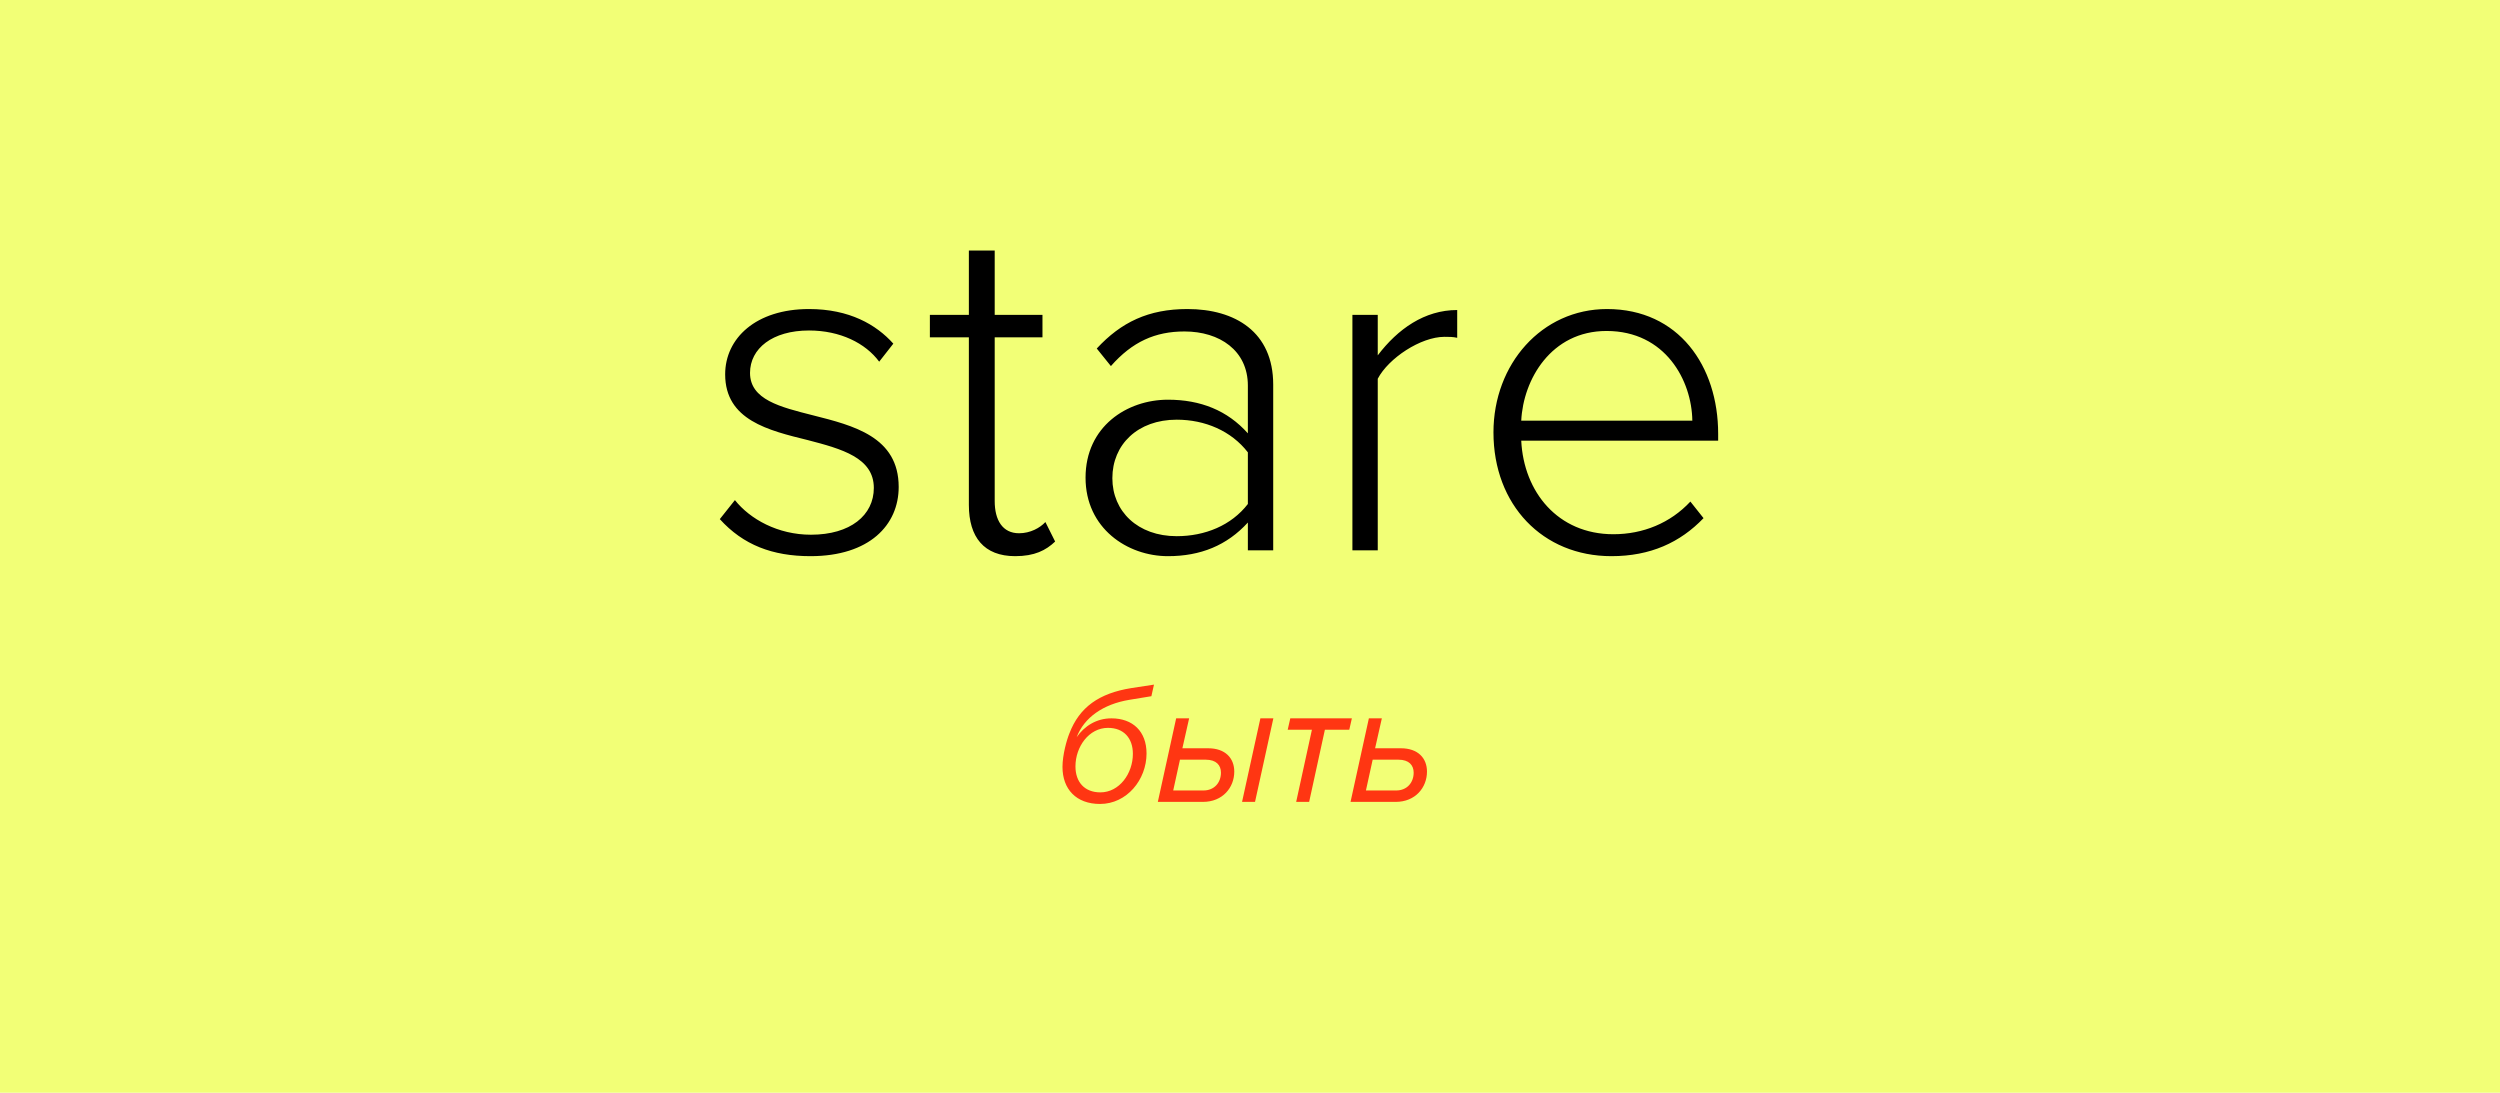
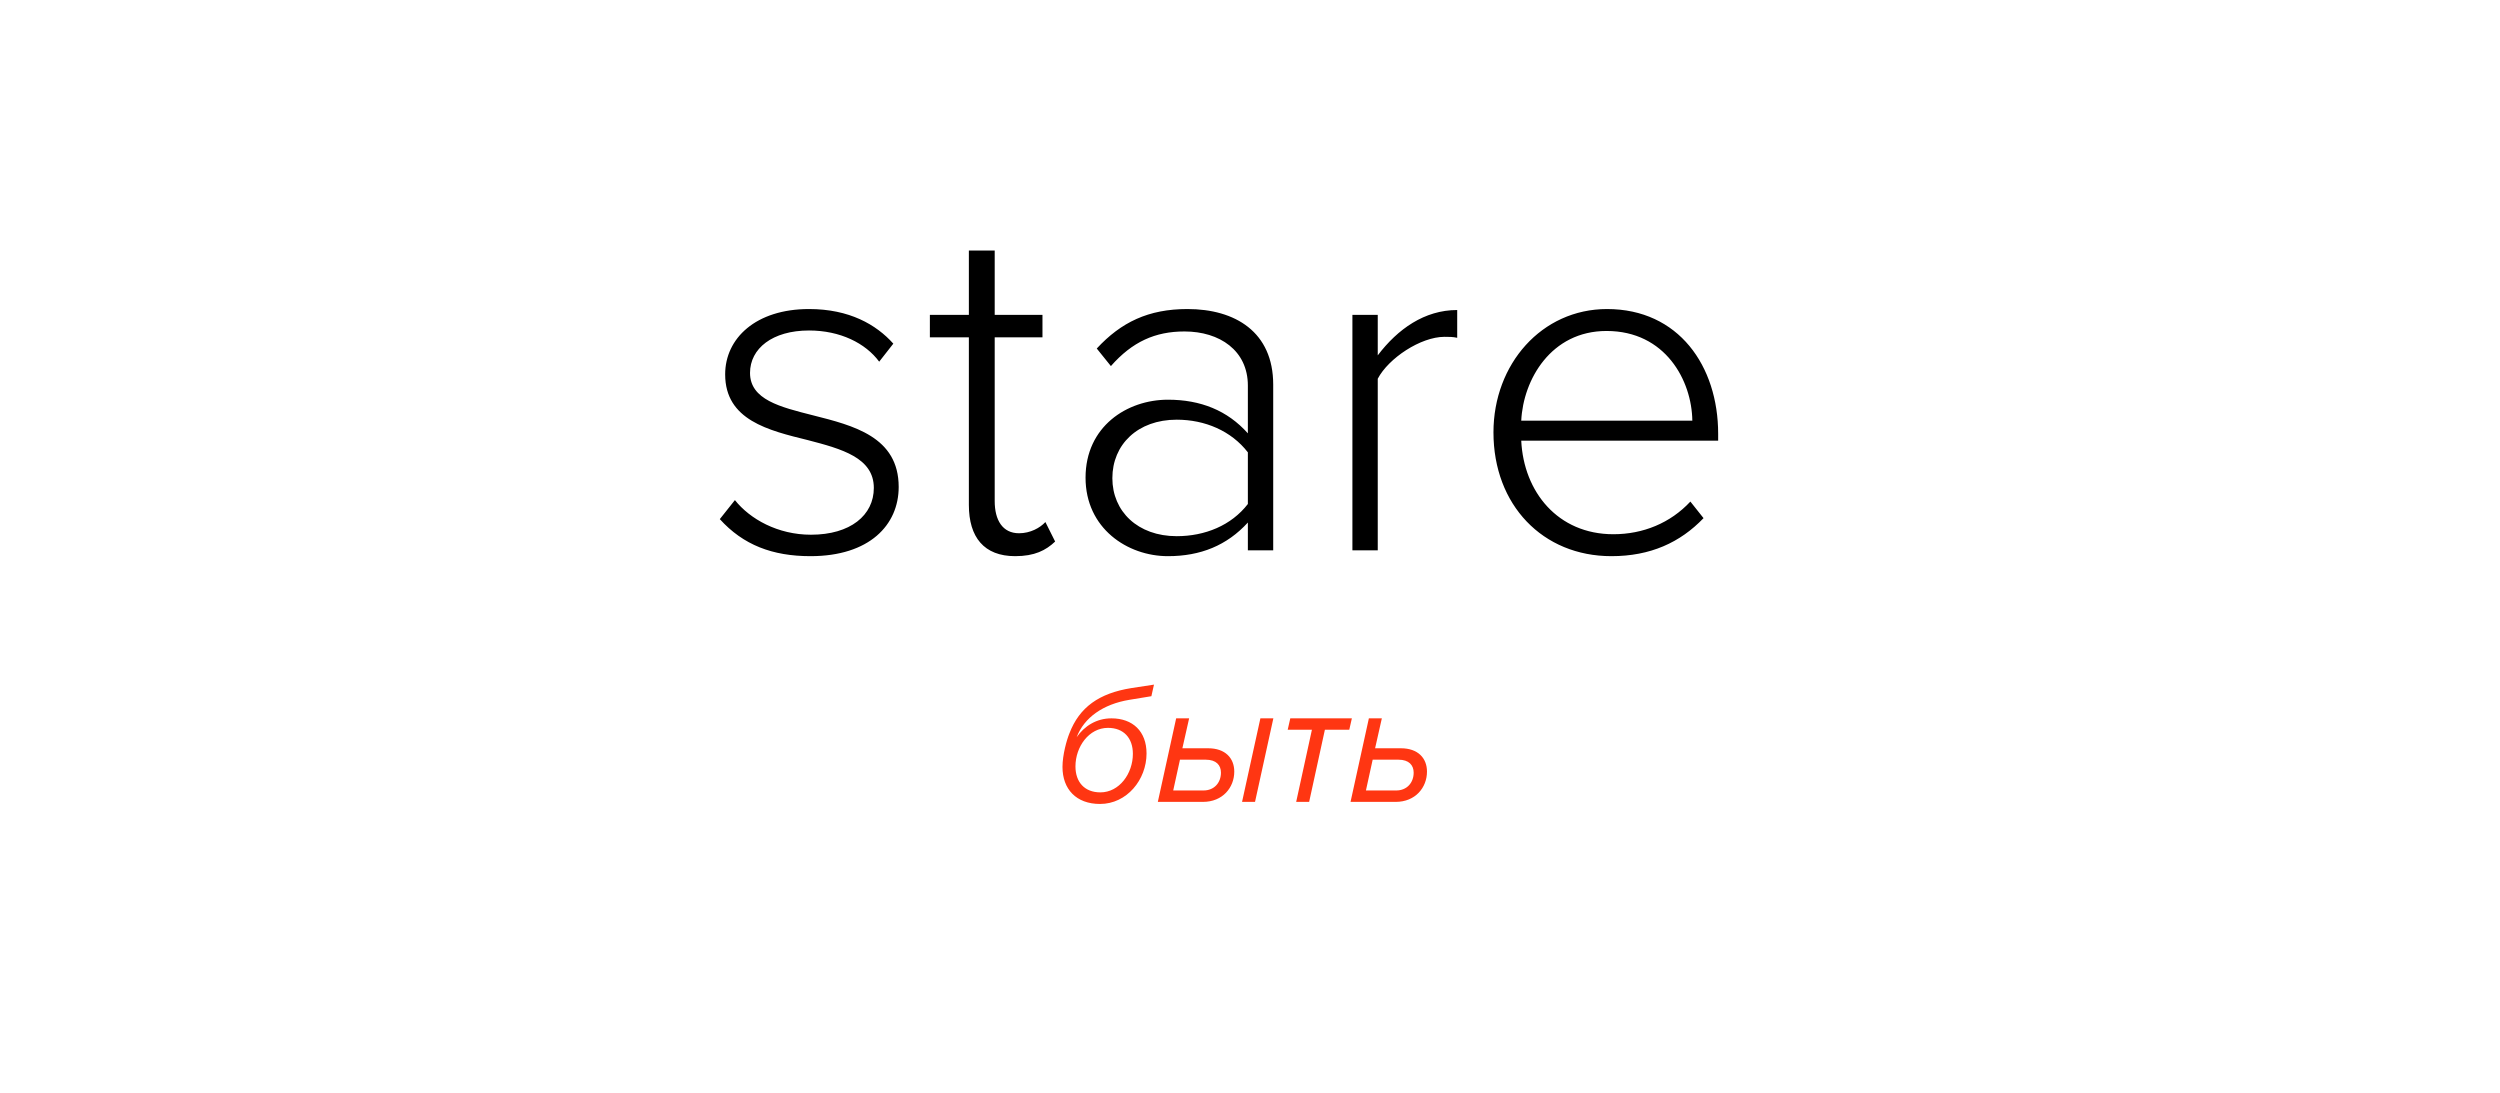
<svg xmlns="http://www.w3.org/2000/svg" width="318" height="139" viewBox="0 0 318 139" fill="none">
-   <rect width="318" height="139" fill="#F2FF76" />
  <path d="M91.559 66.032L93.481 63.614C95.403 66.032 98.937 68.016 103.153 68.016C108.175 68.016 111.151 65.536 111.151 62.064C111.151 58.22 107.059 57.104 102.781 55.988C97.759 54.748 92.241 53.446 92.241 47.618C92.241 43.03 96.147 39.31 102.905 39.31C108.051 39.31 111.461 41.294 113.631 43.712L111.833 46.006C110.097 43.65 106.873 42.038 102.905 42.038C98.255 42.038 95.403 44.332 95.403 47.432C95.403 50.842 99.247 51.772 103.401 52.826C108.547 54.128 114.313 55.554 114.313 61.94C114.313 66.776 110.593 70.744 103.091 70.744C98.255 70.744 94.535 69.318 91.559 66.032ZM129.13 70.744C125.162 70.744 123.24 68.326 123.24 64.234V42.906H118.28V40.054H123.24V31.87H126.526V40.054H132.602V42.906H126.526V63.738C126.526 66.156 127.518 67.83 129.626 67.83C131.052 67.83 132.292 67.148 132.974 66.404L134.214 68.884C133.036 70 131.61 70.744 129.13 70.744ZM158.728 70V66.466C156.062 69.38 152.714 70.744 148.56 70.744C143.414 70.744 138.082 67.21 138.082 60.762C138.082 54.252 143.352 50.842 148.56 50.842C152.714 50.842 156.124 52.206 158.728 55.12V49.044C158.728 44.58 155.132 42.162 150.668 42.162C146.948 42.162 144.034 43.464 141.306 46.564L139.508 44.332C142.608 40.984 146.08 39.31 151.04 39.31C157.116 39.31 161.952 42.224 161.952 48.92V70H158.728ZM158.728 64.11V57.538C156.62 54.81 153.272 53.384 149.676 53.384C144.716 53.384 141.492 56.546 141.492 60.824C141.492 65.04 144.716 68.202 149.676 68.202C153.272 68.202 156.62 66.838 158.728 64.11ZM172.026 70V40.054H175.25V45.2C177.792 41.852 181.202 39.434 185.356 39.434V42.968C184.798 42.844 184.364 42.844 183.744 42.844C180.706 42.844 176.614 45.572 175.25 48.176V70H172.026ZM189.968 54.996C189.968 46.316 196.106 39.31 204.414 39.31C213.528 39.31 218.55 46.564 218.55 55.182V56.05H193.502C193.812 62.56 198.152 67.954 205.22 67.954C209.002 67.954 212.474 66.528 215.016 63.8L216.69 65.908C213.714 69.008 209.932 70.744 204.972 70.744C196.23 70.744 189.968 64.234 189.968 54.996ZM204.352 42.1C197.284 42.1 193.75 48.3 193.502 53.508H215.264C215.202 48.424 211.854 42.1 204.352 42.1Z" fill="black" />
-   <path d="M135.148 97.556C135.148 96.016 135.698 94.08 136.028 93.288C137.304 89.944 139.812 88.184 143.904 87.524L146.786 87.084L146.456 88.558L143.64 89.02C140.34 89.57 137.898 91.264 136.952 93.772C137.942 92.342 139.482 91.374 141.374 91.374C144.08 91.374 145.84 93.024 145.84 95.84C145.84 99.184 143.332 102.264 139.922 102.264C136.886 102.264 135.148 100.372 135.148 97.556ZM144.102 95.884C144.102 93.882 142.936 92.584 140.934 92.584C138.514 92.584 136.798 94.982 136.798 97.49C136.798 99.492 137.964 100.79 139.966 100.79C142.386 100.79 144.102 98.392 144.102 95.884ZM151.257 91.374L150.399 95.18H153.677C155.855 95.18 156.999 96.434 156.999 98.15C156.999 100.174 155.525 102 153.017 102H147.275L149.607 91.374H151.257ZM157.989 102L160.321 91.374H161.971L159.639 102H157.989ZM150.091 96.632L149.233 100.548H153.083C154.469 100.548 155.305 99.536 155.305 98.282C155.305 97.336 154.711 96.632 153.369 96.632H150.091ZM164.873 102L166.875 92.826H163.795L164.125 91.374H171.957L171.627 92.826H168.525L166.523 102H164.873ZM175.77 91.374L174.912 95.18H178.19C180.368 95.18 181.512 96.434 181.512 98.15C181.512 100.174 180.038 102 177.53 102H171.788L174.12 91.374H175.77ZM174.604 96.632L173.746 100.548H177.596C178.982 100.548 179.818 99.536 179.818 98.282C179.818 97.336 179.224 96.632 177.882 96.632H174.604Z" fill="#FF3612" />
+   <path d="M135.148 97.556C135.148 96.016 135.698 94.08 136.028 93.288C137.304 89.944 139.812 88.184 143.904 87.524L146.786 87.084L146.456 88.558L143.64 89.02C140.34 89.57 137.898 91.264 136.952 93.772C137.942 92.342 139.482 91.374 141.374 91.374C144.08 91.374 145.84 93.024 145.84 95.84C145.84 99.184 143.332 102.264 139.922 102.264C136.886 102.264 135.148 100.372 135.148 97.556M144.102 95.884C144.102 93.882 142.936 92.584 140.934 92.584C138.514 92.584 136.798 94.982 136.798 97.49C136.798 99.492 137.964 100.79 139.966 100.79C142.386 100.79 144.102 98.392 144.102 95.884ZM151.257 91.374L150.399 95.18H153.677C155.855 95.18 156.999 96.434 156.999 98.15C156.999 100.174 155.525 102 153.017 102H147.275L149.607 91.374H151.257ZM157.989 102L160.321 91.374H161.971L159.639 102H157.989ZM150.091 96.632L149.233 100.548H153.083C154.469 100.548 155.305 99.536 155.305 98.282C155.305 97.336 154.711 96.632 153.369 96.632H150.091ZM164.873 102L166.875 92.826H163.795L164.125 91.374H171.957L171.627 92.826H168.525L166.523 102H164.873ZM175.77 91.374L174.912 95.18H178.19C180.368 95.18 181.512 96.434 181.512 98.15C181.512 100.174 180.038 102 177.53 102H171.788L174.12 91.374H175.77ZM174.604 96.632L173.746 100.548H177.596C178.982 100.548 179.818 99.536 179.818 98.282C179.818 97.336 179.224 96.632 177.882 96.632H174.604Z" fill="#FF3612" />
</svg>